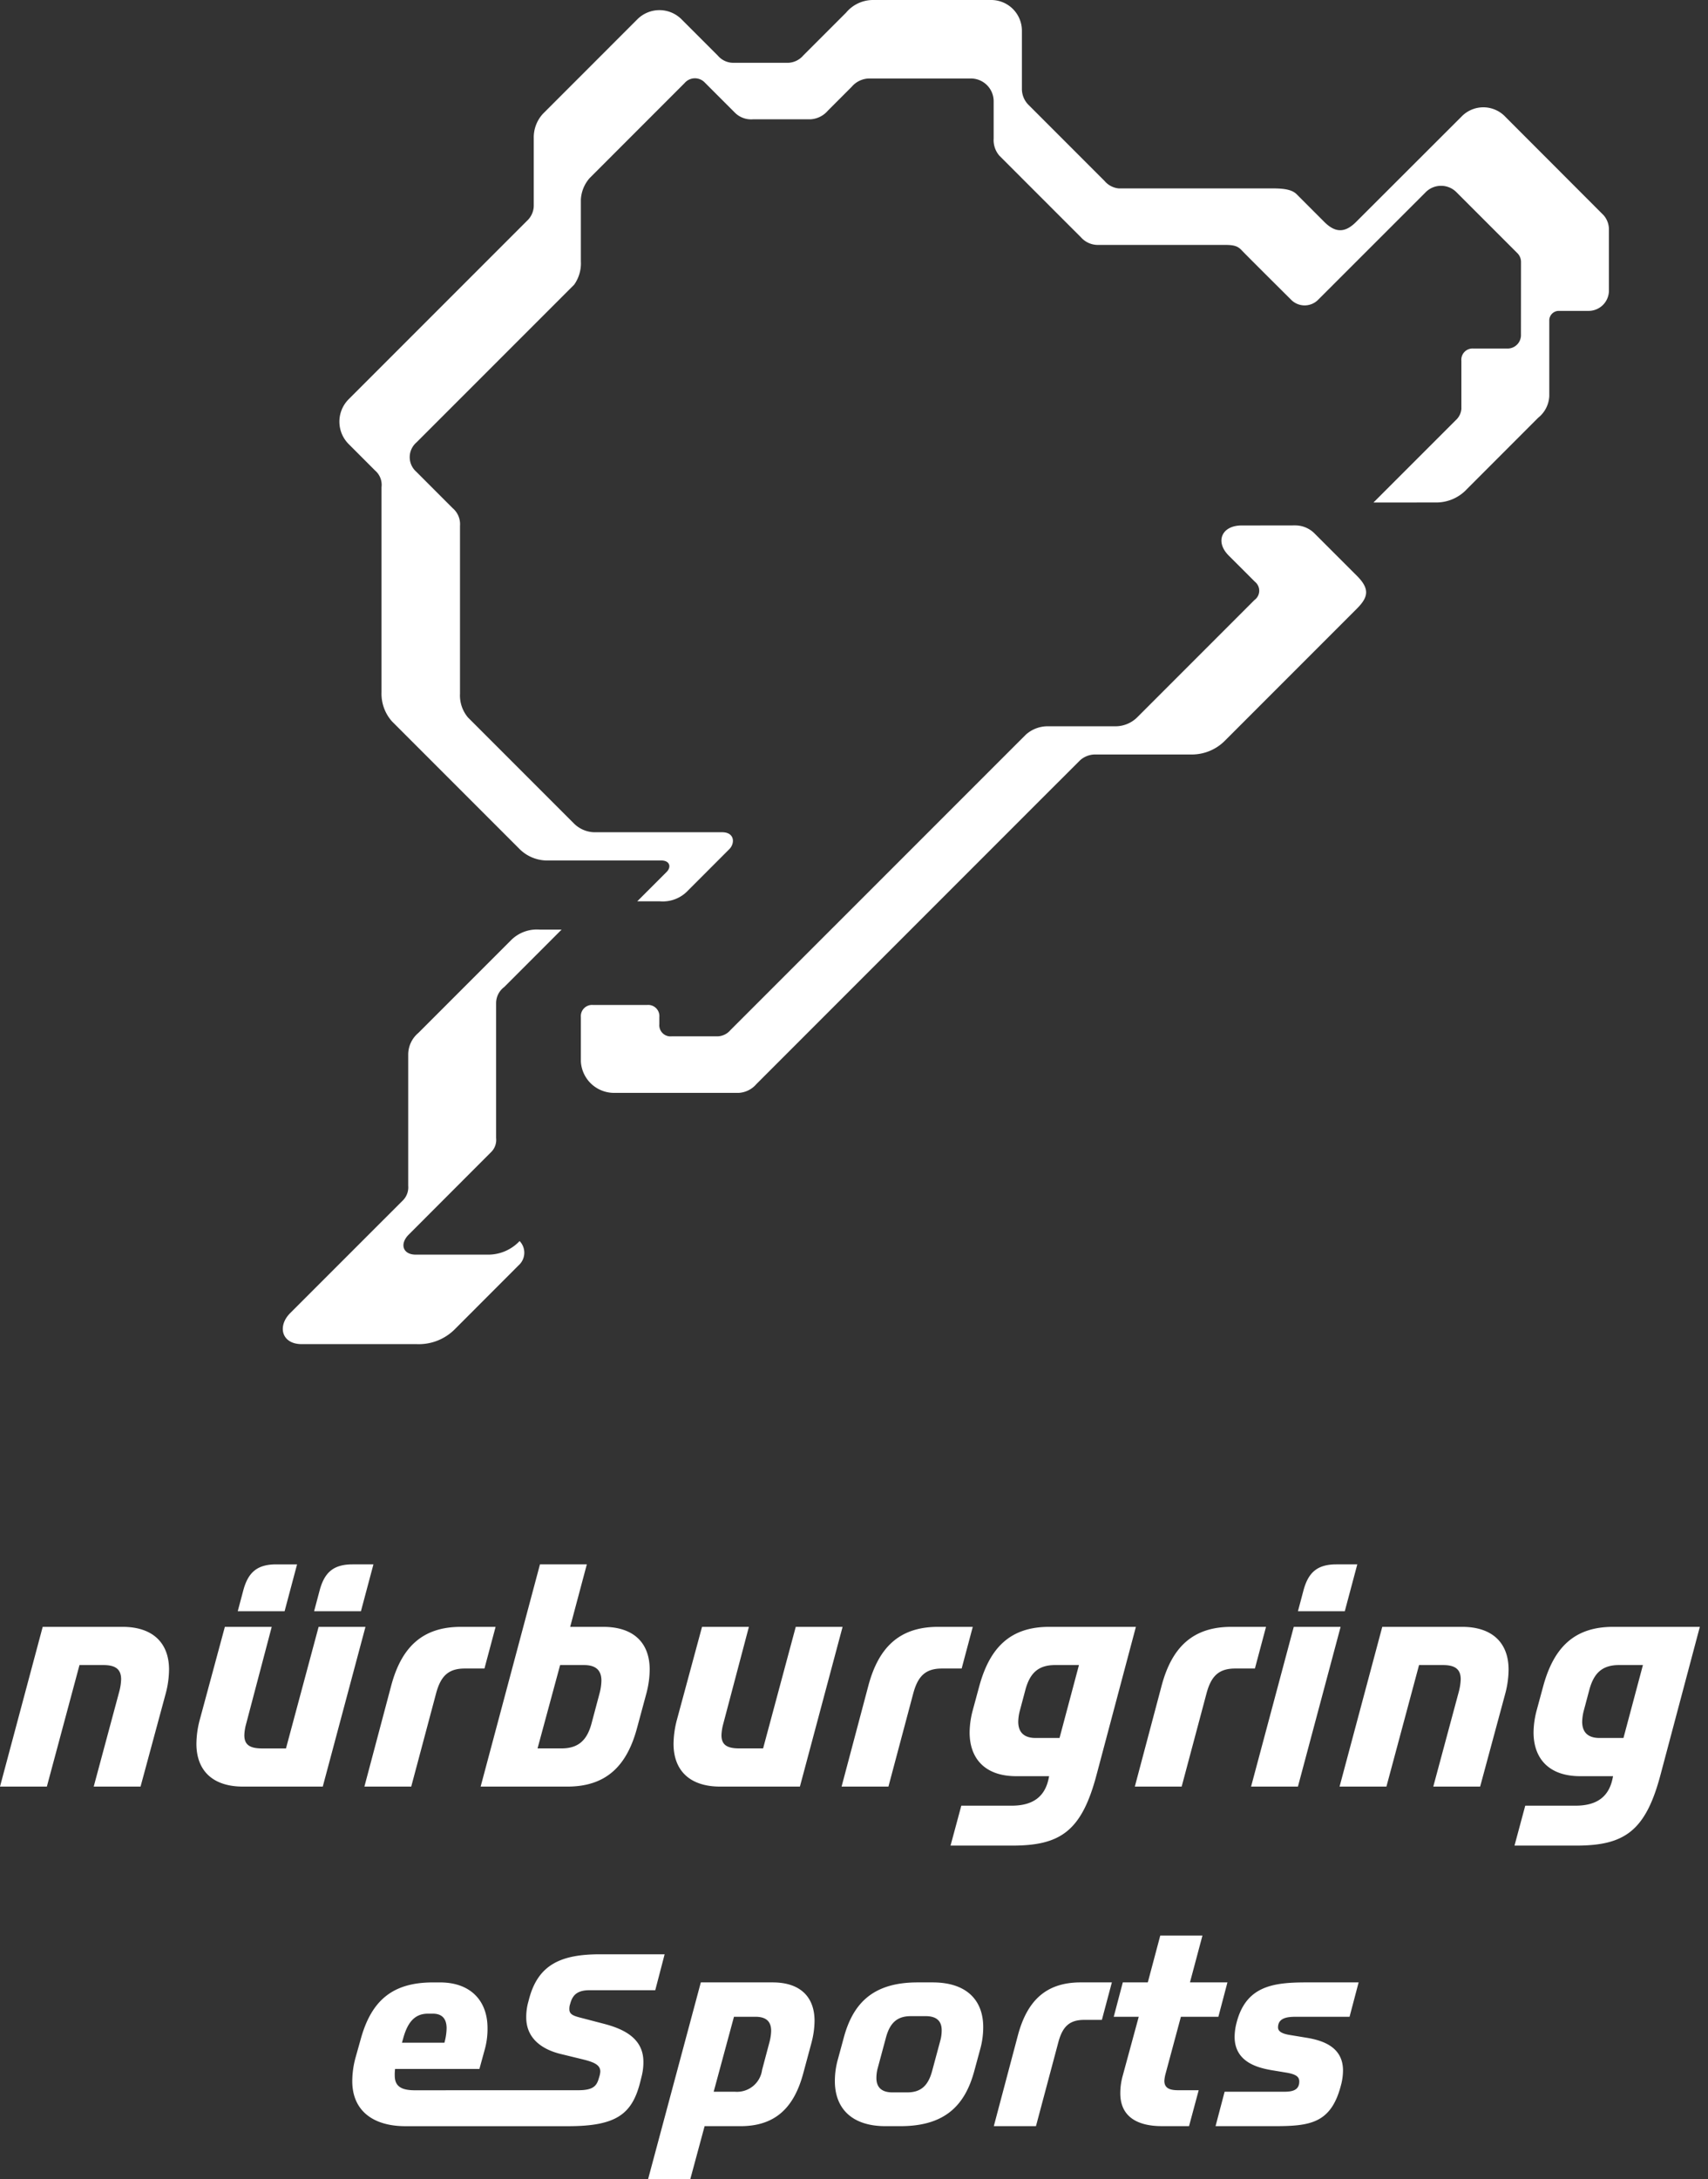
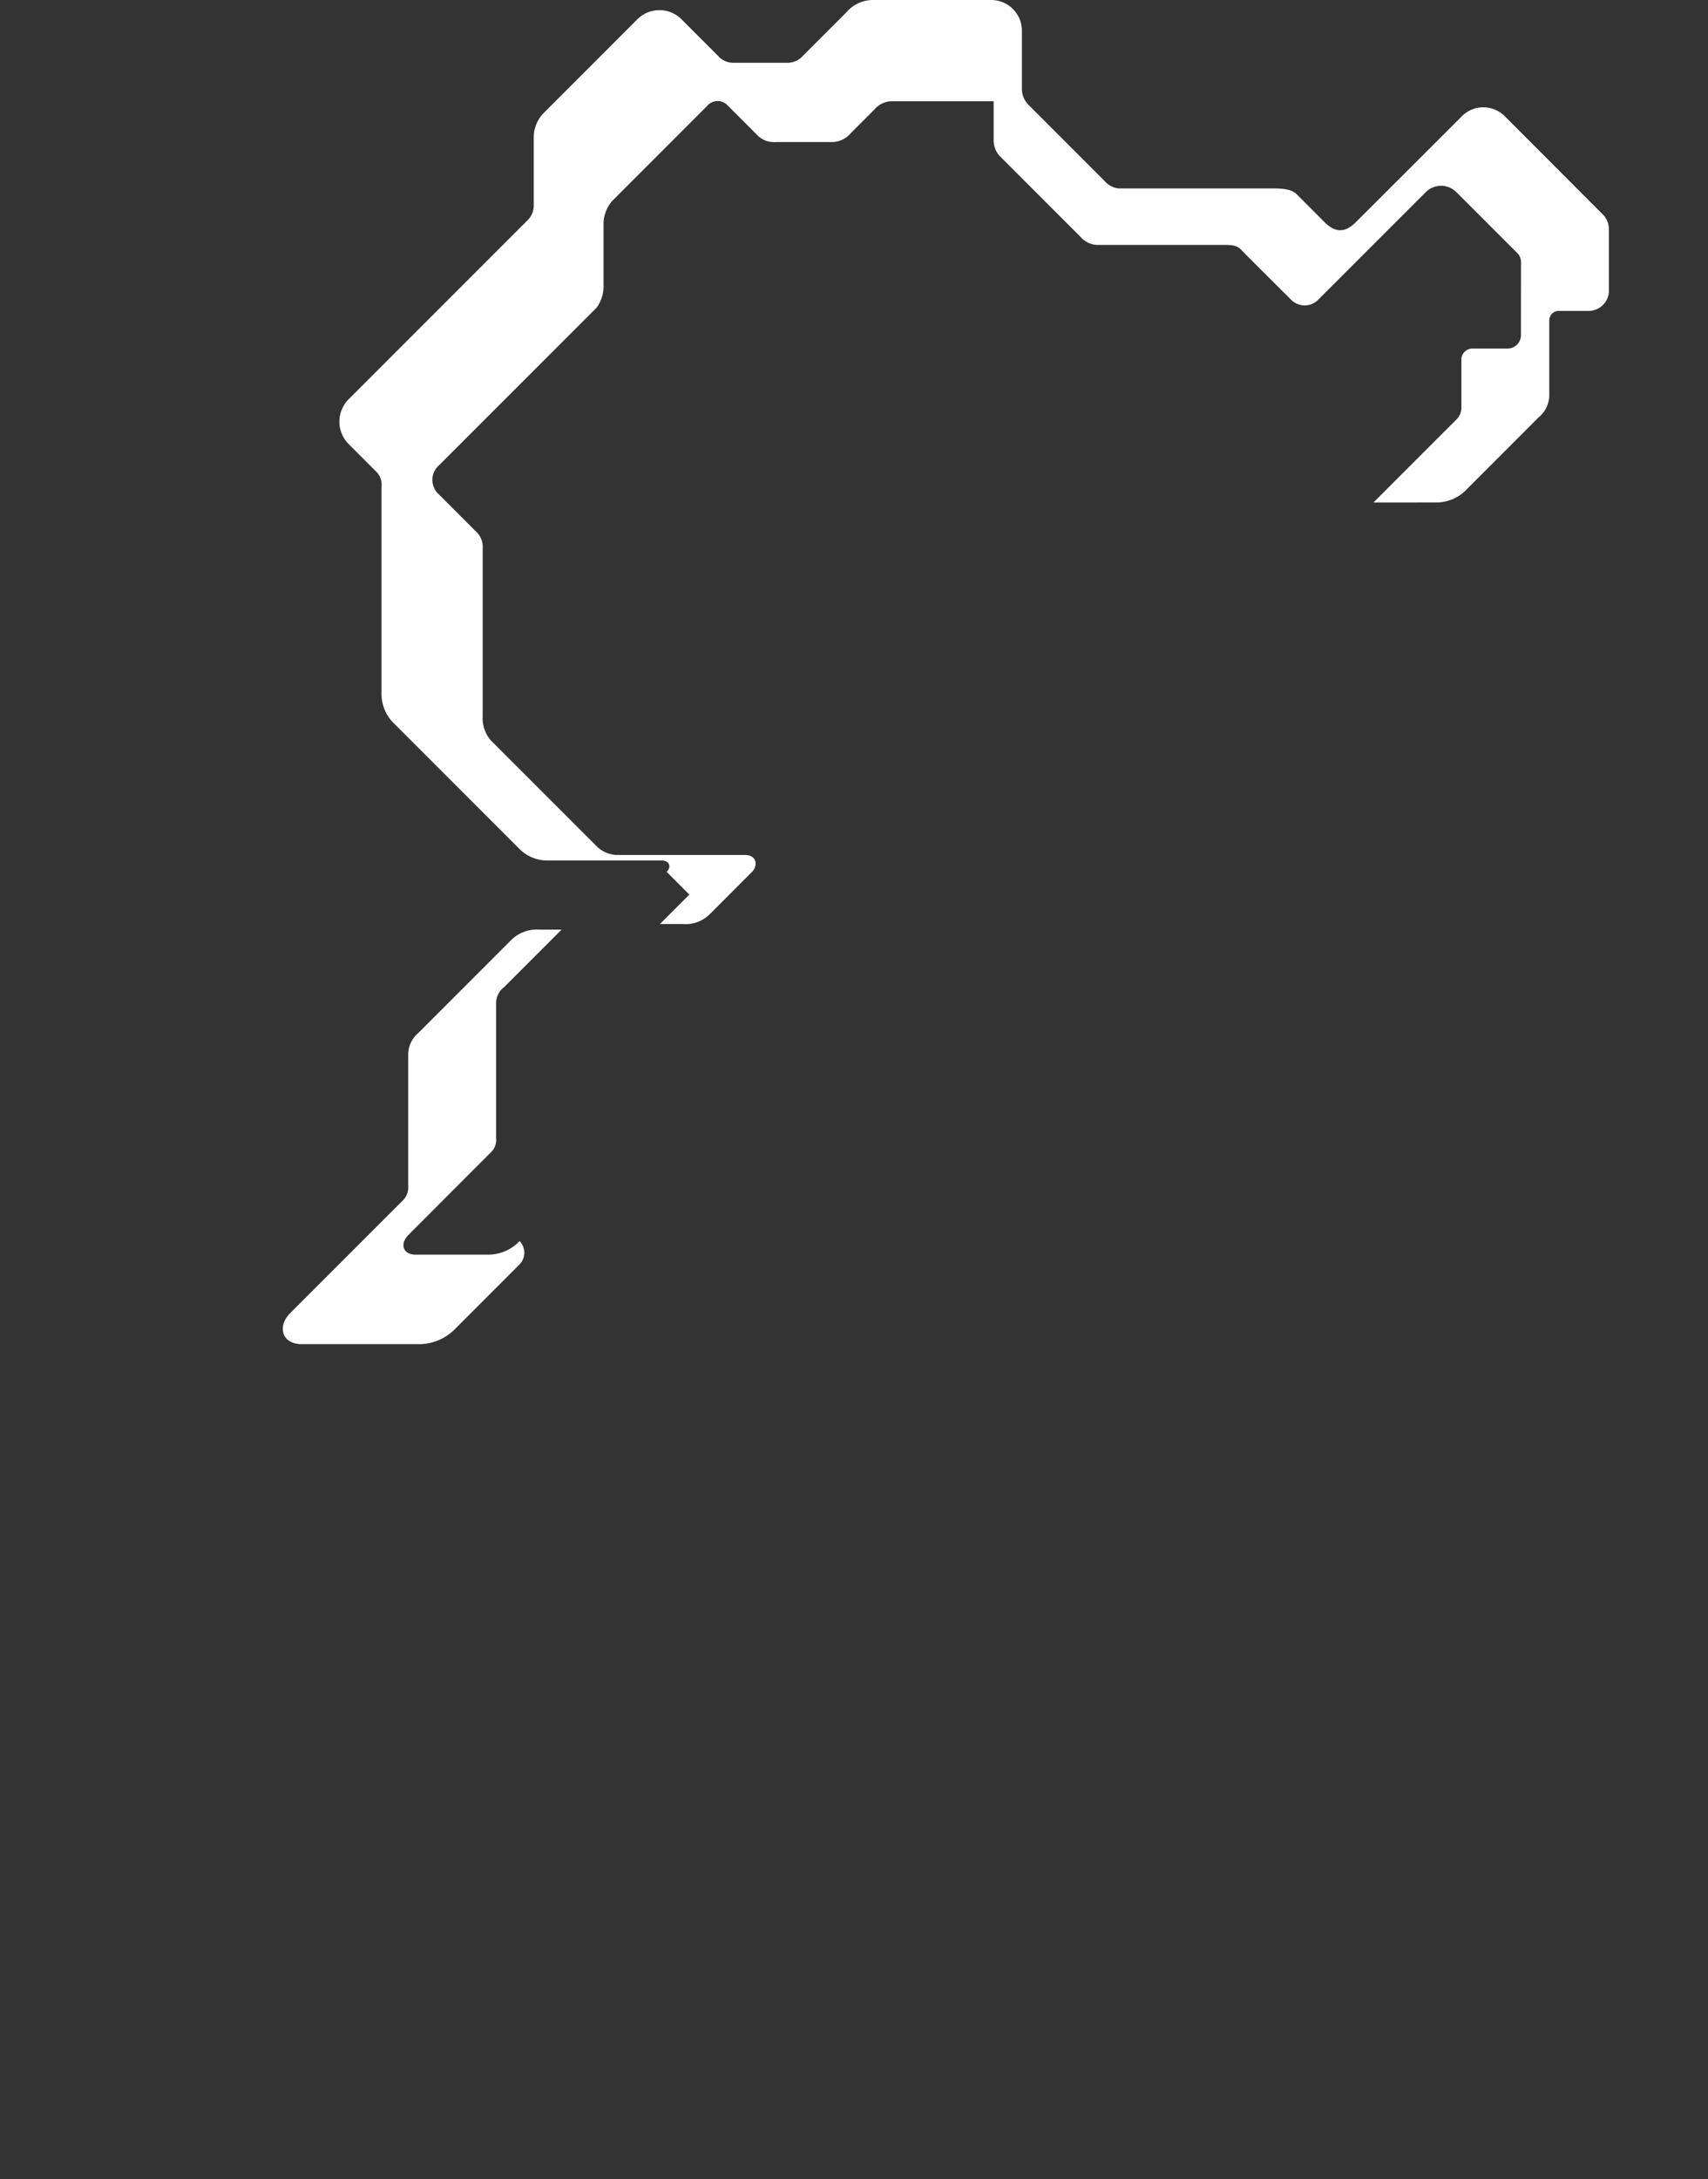
<svg xmlns="http://www.w3.org/2000/svg" width="69" height="88" viewBox="0 0 69 88" fill="none">
  <rect x="0" y="0" width="69" height="88" fill="#333333" stroke="none" />
  <g clip-path="url(#a)" fill="#fff">
-     <path d="m20.96 51.085-2.564 2.567a2.054 2.054 0 0 1-1.552.625h-4.653c-.818 0-.993-.728-.468-1.253l4.572-4.571a.75.75 0 0 0 .196-.574v-5.274a1.144 1.144 0 0 1 .41-.895l3.761-3.761a1.472 1.472 0 0 1 1.126-.412h.9l-2.32 2.321a.811.811 0 0 0-.326.644v5.455a.686.686 0 0 1-.19.553l-3.34 3.344c-.378.378-.237.809.284.809h2.902a1.742 1.742 0 0 0 1.293-.549.68.68 0 0 1-.03.971M26.932 35.207c.198-.199.126-.46-.217-.46h-4.64a1.588 1.588 0 0 1-1.109-.486l-5.124-5.124a1.679 1.679 0 0 1-.429-1.191v-8.274a.762.762 0 0 0-.258-.67l-1.075-1.076a1.281 1.281 0 0 1-.003-1.796l7.22-7.22a.843.843 0 0 0 .266-.593V5.586c-.01-.368.124-.725.374-.995L25.744.783a1.261 1.261 0 0 1 1.787-.005l1.47 1.47a.82.82 0 0 0 .626.288h2.212a.845.845 0 0 0 .609-.293L34.18.511A1.42 1.42 0 0 1 35.238 0h4.778a1.242 1.242 0 0 1 1.267 1.265V3.58a.912.912 0 0 0 .25.638l3.091 3.091a.856.856 0 0 0 .566.299h6.217c.503 0 .797.057.979.239l1.113 1.114c.455.455.845.44 1.285 0l4.253-4.247a1.224 1.224 0 0 1 1.781.007l3.963 3.968a.87.87 0 0 1 .216.55v2.461a.822.822 0 0 1-.829.854h-1.21a.386.386 0 0 0-.37.4v3.042a1.189 1.189 0 0 1-.447.872l-2.88 2.882a1.692 1.692 0 0 1-1.28.54l-2.496.002 3.335-3.334a.69.69 0 0 0 .217-.444v-1.947a.452.452 0 0 1 .492-.492H60.9a.543.543 0 0 0 .544-.564l.002-2.93a.501.501 0 0 0-.157-.368l-2.438-2.438a.876.876 0 0 0-1.277.008l-4.312 4.31a.768.768 0 0 1-1.117-.003s-1.817-1.805-1.988-1.988c-.147-.157-.296-.212-.66-.212h-5.12a.91.91 0 0 1-.706-.305l-3.298-3.298a.962.962 0 0 1-.231-.691V4.088a.919.919 0 0 0-.916-.918h-4.13a.945.945 0 0 0-.688.334l-.963.964a1.004 1.004 0 0 1-.709.35h-2.323a.931.931 0 0 1-.708-.252l-1.227-1.227a.55.55 0 0 0-.827.021l-3.83 3.831c-.212.24-.337.545-.355.864v2.503c.018.335-.078.667-.273.94l-6.369 6.368a.785.785 0 0 0-.008 1.182l1.471 1.472a.846.846 0 0 1 .296.71v6.786a1.38 1.38 0 0 0 .324.958l4.27 4.27c.216.22.507.349.814.362h5.18c.508 0 .53.445.29.685l-1.676 1.678a1.396 1.396 0 0 1-1.124.427l-.917-.001 1.188-1.188" />
-     <path d="M30.56 43.771a1.01 1.01 0 0 1-.72.36H24.8a1.343 1.343 0 0 1-1.334-1.264v-1.795a.453.453 0 0 1 .491-.491h2.188a.451.451 0 0 1 .491.491v.286a.451.451 0 0 0 .492.49h1.854a.706.706 0 0 0 .522-.248l11.933-11.93a1.32 1.32 0 0 1 .85-.342h2.769a1.25 1.25 0 0 0 .906-.383l4.716-4.716a.463.463 0 0 0 .02-.736l-1.061-1.06c-.56-.56-.282-1.214.52-1.214l2.168-.003c.287 0 .563.113.768.313l1.703 1.702c.551.543.49.876.016 1.35l-5.336 5.337c-.342.34-.8.536-1.283.548h-3.975a.922.922 0 0 0-.578.228l-1.613 1.61-11.466 11.467M6.702 68.358l-1.024 3.785H3.786l1.037-3.856c.041-.156.065-.315.07-.476 0-.393-.21-.575-.715-.575h-.967l-1.318 4.907H0l1.725-6.45h3.224c1.248 0 1.88.673 1.88 1.725a3.857 3.857 0 0 1-.127.94ZM13.04 72.143H9.813c-1.248 0-1.878-.673-1.878-1.725.003-.317.045-.632.126-.939l1.023-3.786h1.893L9.941 69.62c-.041.147-.065.297-.07.449 0 .378.21.533.715.533h.967l1.318-4.908h1.893l-1.725 6.45Zm-1.543-7.08H9.604l.224-.842c.197-.73.561-1.051 1.332-1.051h.841l-.504 1.892Zm3.085 0h-1.893l.224-.842c.196-.73.56-1.051 1.332-1.051h.841l-.505 1.892ZM19.572 67.376h-.8c-.672 0-.967.322-1.149.981l-1.01 3.786h-1.892l1.08-4.066c.406-1.528 1.233-2.384 2.818-2.384h1.402l-.45 1.683ZM26.119 68.358l-.379 1.402c-.406 1.528-1.233 2.383-2.818 2.383h-3.505l2.397-8.974h1.893l-.673 2.524h1.332c1.262 0 1.88.673 1.88 1.725a3.856 3.856 0 0 1-.127.94Zm-2.524-1.123h-.967l-.912 3.366h.968c.673 0 1.023-.323 1.206-.982l.336-1.261c.042-.161.066-.326.07-.492 0-.392-.196-.63-.7-.63ZM32.316 72.143H29.09c-1.248 0-1.88-.673-1.88-1.725.004-.317.047-.632.127-.939l1.024-3.786h1.893l-1.038 3.926c-.04.147-.064.297-.07.449 0 .378.21.533.715.533h.967l1.319-4.908h1.892l-1.724 6.45ZM38.85 67.376h-.8c-.673 0-.967.322-1.15.981l-1.009 3.786h-1.893l1.08-4.066c.406-1.528 1.233-2.384 2.818-2.384h1.402l-.449 1.683ZM44.303 71.652c-.602 2.286-1.458 2.874-3.407 2.874H38.4l.435-1.612h2.033c.912 0 1.36-.407 1.5-1.121l.014-.07h-1.331c-1.263 0-1.88-.716-1.88-1.767.004-.304.047-.605.127-.898l.266-.981c.42-1.528 1.234-2.384 2.818-2.384h3.506l-1.585 5.96Zm-1.682-4.416c-.673 0-1.01.322-1.192.981l-.224.841c-.042.151-.066.306-.07.463 0 .392.196.659.7.659h.968l.785-2.945h-.967ZM50.696 67.376h-.799c-.673 0-.968.322-1.15.981l-1.01 3.786h-1.892l1.08-4.066c.406-1.528 1.233-2.384 2.818-2.384h1.402l-.449 1.683ZM52.434 72.143h-1.893l1.725-6.45h1.892l-1.724 6.45Zm1.893-7.08h-1.893l.224-.842c.197-.73.561-1.051 1.332-1.051h.842l-.505 1.892ZM60.818 68.358l-1.023 3.785h-1.893l1.038-3.856c.04-.156.064-.315.07-.476 0-.393-.21-.575-.715-.575h-.968l-1.318 4.907h-1.893l1.725-6.45h3.225c1.248 0 1.878.673 1.878 1.725a3.865 3.865 0 0 1-.126.94ZM67.085 71.652c-.602 2.286-1.457 2.874-3.406 2.874h-2.496l.434-1.612h2.033c.912 0 1.36-.407 1.5-1.121l.015-.07h-1.332c-1.262 0-1.88-.716-1.88-1.767.004-.304.047-.605.127-.898l.266-.981c.421-1.528 1.234-2.384 2.819-2.384h3.505l-1.585 5.96Zm-1.682-4.416c-.673 0-1.01.322-1.192.981l-.224.841c-.042.151-.065.306-.07.463 0 .392.196.659.7.659h.968l.786-2.945h-.968ZM23.051 80.858c.089-.277.253-.492.758-.492h2.662l.379-1.451h-2.612c-1.578 0-2.499.417-2.865 1.805l-.05.189a2.271 2.271 0 0 0-.064.555c0 .871.67 1.3 1.389 1.476l.883.215c.467.114.72.227.72.492a.86.86 0 0 1-.026.164l-.038.126c-.088.303-.24.467-.82.467h-2.84l-3.77.002c-.554 0-.81-.166-.81-.595a1.956 1.956 0 0 1 .013-.265h3.407l.215-.782c.079-.284.117-.577.113-.871 0-1.085-.668-1.842-1.918-1.842h-.29c-1.628 0-2.473.732-2.902 2.246l-.227.808a3.668 3.668 0 0 0-.127.933c0 1.174.82 1.818 2.146 1.818h6.574c1.943 0 2.586-.48 2.915-1.792l.063-.253c.043-.181.065-.368.063-.555 0-.972-.833-1.338-1.616-1.54l-.87-.227c-.29-.075-.505-.126-.505-.353a.664.664 0 0 1 .013-.151l.037-.127Zm-6.763 1.452c.164-.594.43-.997.997-.997h.202c.404 0 .555.24.555.593a2.288 2.288 0 0 1-.063.48l-.025.1h-1.716l.05-.176ZM32.793 82.448l-.34 1.262c-.367 1.375-1.111 2.145-2.537 2.145h-1.451L27.885 88H26.18l2.132-7.95h2.902c1.136 0 1.692.606 1.692 1.552a3.48 3.48 0 0 1-.114.846Zm-2.271-1.01h-.871l-.82 3.028h.87a1.022 1.022 0 0 0 1.086-.883l.302-1.135c.038-.145.06-.293.064-.442 0-.354-.177-.568-.632-.568ZM39.594 82.763l-.24.883c-.39 1.426-1.236 2.209-2.978 2.209h-.605c-1.388 0-2.044-.745-2.044-1.818 0-.303.042-.604.126-.895l.24-.884c.39-1.426 1.236-2.208 2.977-2.208h.606c1.388 0 2.044.732 2.044 1.805 0 .307-.042.612-.126.908Zm-2.195-1.35h-.606c-.53 0-.833.252-.997.845l-.34 1.262a1.52 1.52 0 0 0-.051.391c0 .366.202.58.643.58h.606c.53 0 .833-.252.997-.845l.34-1.262c.035-.132.052-.267.051-.403 0-.366-.202-.568-.643-.568ZM44.514 81.564h-.72c-.605 0-.87.29-1.034.884l-.909 3.407h-1.703l.971-3.66c.366-1.375 1.11-2.145 2.537-2.145h1.261l-.403 1.514ZM49.22 81.438h-1.514l-.618 2.296a1.43 1.43 0 0 0-.05.29c0 .304.227.38.555.38h.832l-.39 1.45h-1.099c-.984 0-1.678-.378-1.678-1.325 0-.243.034-.485.1-.719l.645-2.372h-1.01l.366-1.388h1.01l.504-1.893h1.704l-.505 1.893h1.514l-.366 1.388ZM54.52 81.438h-2.145c-.303 0-.745.013-.745.43 0 .163.164.251.454.302l.694.114c.694.113 1.477.39 1.477 1.324-.002.21-.032.417-.089.619-.403 1.527-1.261 1.628-2.7 1.628h-2.36l.366-1.389h2.36c.316 0 .656-.025.656-.416 0-.215-.176-.303-.58-.366l-.53-.088c-.593-.101-1.502-.34-1.502-1.35.003-.188.028-.374.076-.556.378-1.489 1.464-1.64 2.827-1.64h2.107l-.366 1.388Z" />
+     <path d="m20.96 51.085-2.564 2.567a2.054 2.054 0 0 1-1.552.625h-4.653c-.818 0-.993-.728-.468-1.253l4.572-4.571a.75.75 0 0 0 .196-.574v-5.274a1.144 1.144 0 0 1 .41-.895l3.761-3.761a1.472 1.472 0 0 1 1.126-.412h.9l-2.32 2.321a.811.811 0 0 0-.326.644v5.455a.686.686 0 0 1-.19.553l-3.34 3.344c-.378.378-.237.809.284.809h2.902a1.742 1.742 0 0 0 1.293-.549.68.68 0 0 1-.03.971M26.932 35.207c.198-.199.126-.46-.217-.46h-4.64a1.588 1.588 0 0 1-1.109-.486l-5.124-5.124a1.679 1.679 0 0 1-.429-1.191v-8.274a.762.762 0 0 0-.258-.67l-1.075-1.076a1.281 1.281 0 0 1-.003-1.796l7.22-7.22a.843.843 0 0 0 .266-.593V5.586c-.01-.368.124-.725.374-.995L25.744.783a1.261 1.261 0 0 1 1.787-.005l1.47 1.47a.82.82 0 0 0 .626.288h2.212a.845.845 0 0 0 .609-.293L34.18.511A1.42 1.42 0 0 1 35.238 0h4.778a1.242 1.242 0 0 1 1.267 1.265V3.58a.912.912 0 0 0 .25.638l3.091 3.091a.856.856 0 0 0 .566.299h6.217c.503 0 .797.057.979.239l1.113 1.114c.455.455.845.44 1.285 0l4.253-4.247a1.224 1.224 0 0 1 1.781.007l3.963 3.968a.87.87 0 0 1 .216.55v2.461a.822.822 0 0 1-.829.854h-1.21a.386.386 0 0 0-.37.4v3.042a1.189 1.189 0 0 1-.447.872l-2.88 2.882a1.692 1.692 0 0 1-1.28.54l-2.496.002 3.335-3.334a.69.69 0 0 0 .217-.444v-1.947a.452.452 0 0 1 .492-.492H60.9a.543.543 0 0 0 .544-.564l.002-2.93a.501.501 0 0 0-.157-.368l-2.438-2.438a.876.876 0 0 0-1.277.008l-4.312 4.31a.768.768 0 0 1-1.117-.003s-1.817-1.805-1.988-1.988c-.147-.157-.296-.212-.66-.212h-5.12a.91.91 0 0 1-.706-.305l-3.298-3.298a.962.962 0 0 1-.231-.691V4.088h-4.13a.945.945 0 0 0-.688.334l-.963.964a1.004 1.004 0 0 1-.709.35h-2.323a.931.931 0 0 1-.708-.252l-1.227-1.227a.55.55 0 0 0-.827.021l-3.83 3.831c-.212.24-.337.545-.355.864v2.503c.018.335-.078.667-.273.94l-6.369 6.368a.785.785 0 0 0-.008 1.182l1.471 1.472a.846.846 0 0 1 .296.71v6.786a1.38 1.38 0 0 0 .324.958l4.27 4.27c.216.22.507.349.814.362h5.18c.508 0 .53.445.29.685l-1.676 1.678a1.396 1.396 0 0 1-1.124.427l-.917-.001 1.188-1.188" />
  </g>
  <defs>
    <clipPath id="a">
      <path fill="#fff" d="M0 0h68.75v88H0z" />
    </clipPath>
  </defs>
</svg>